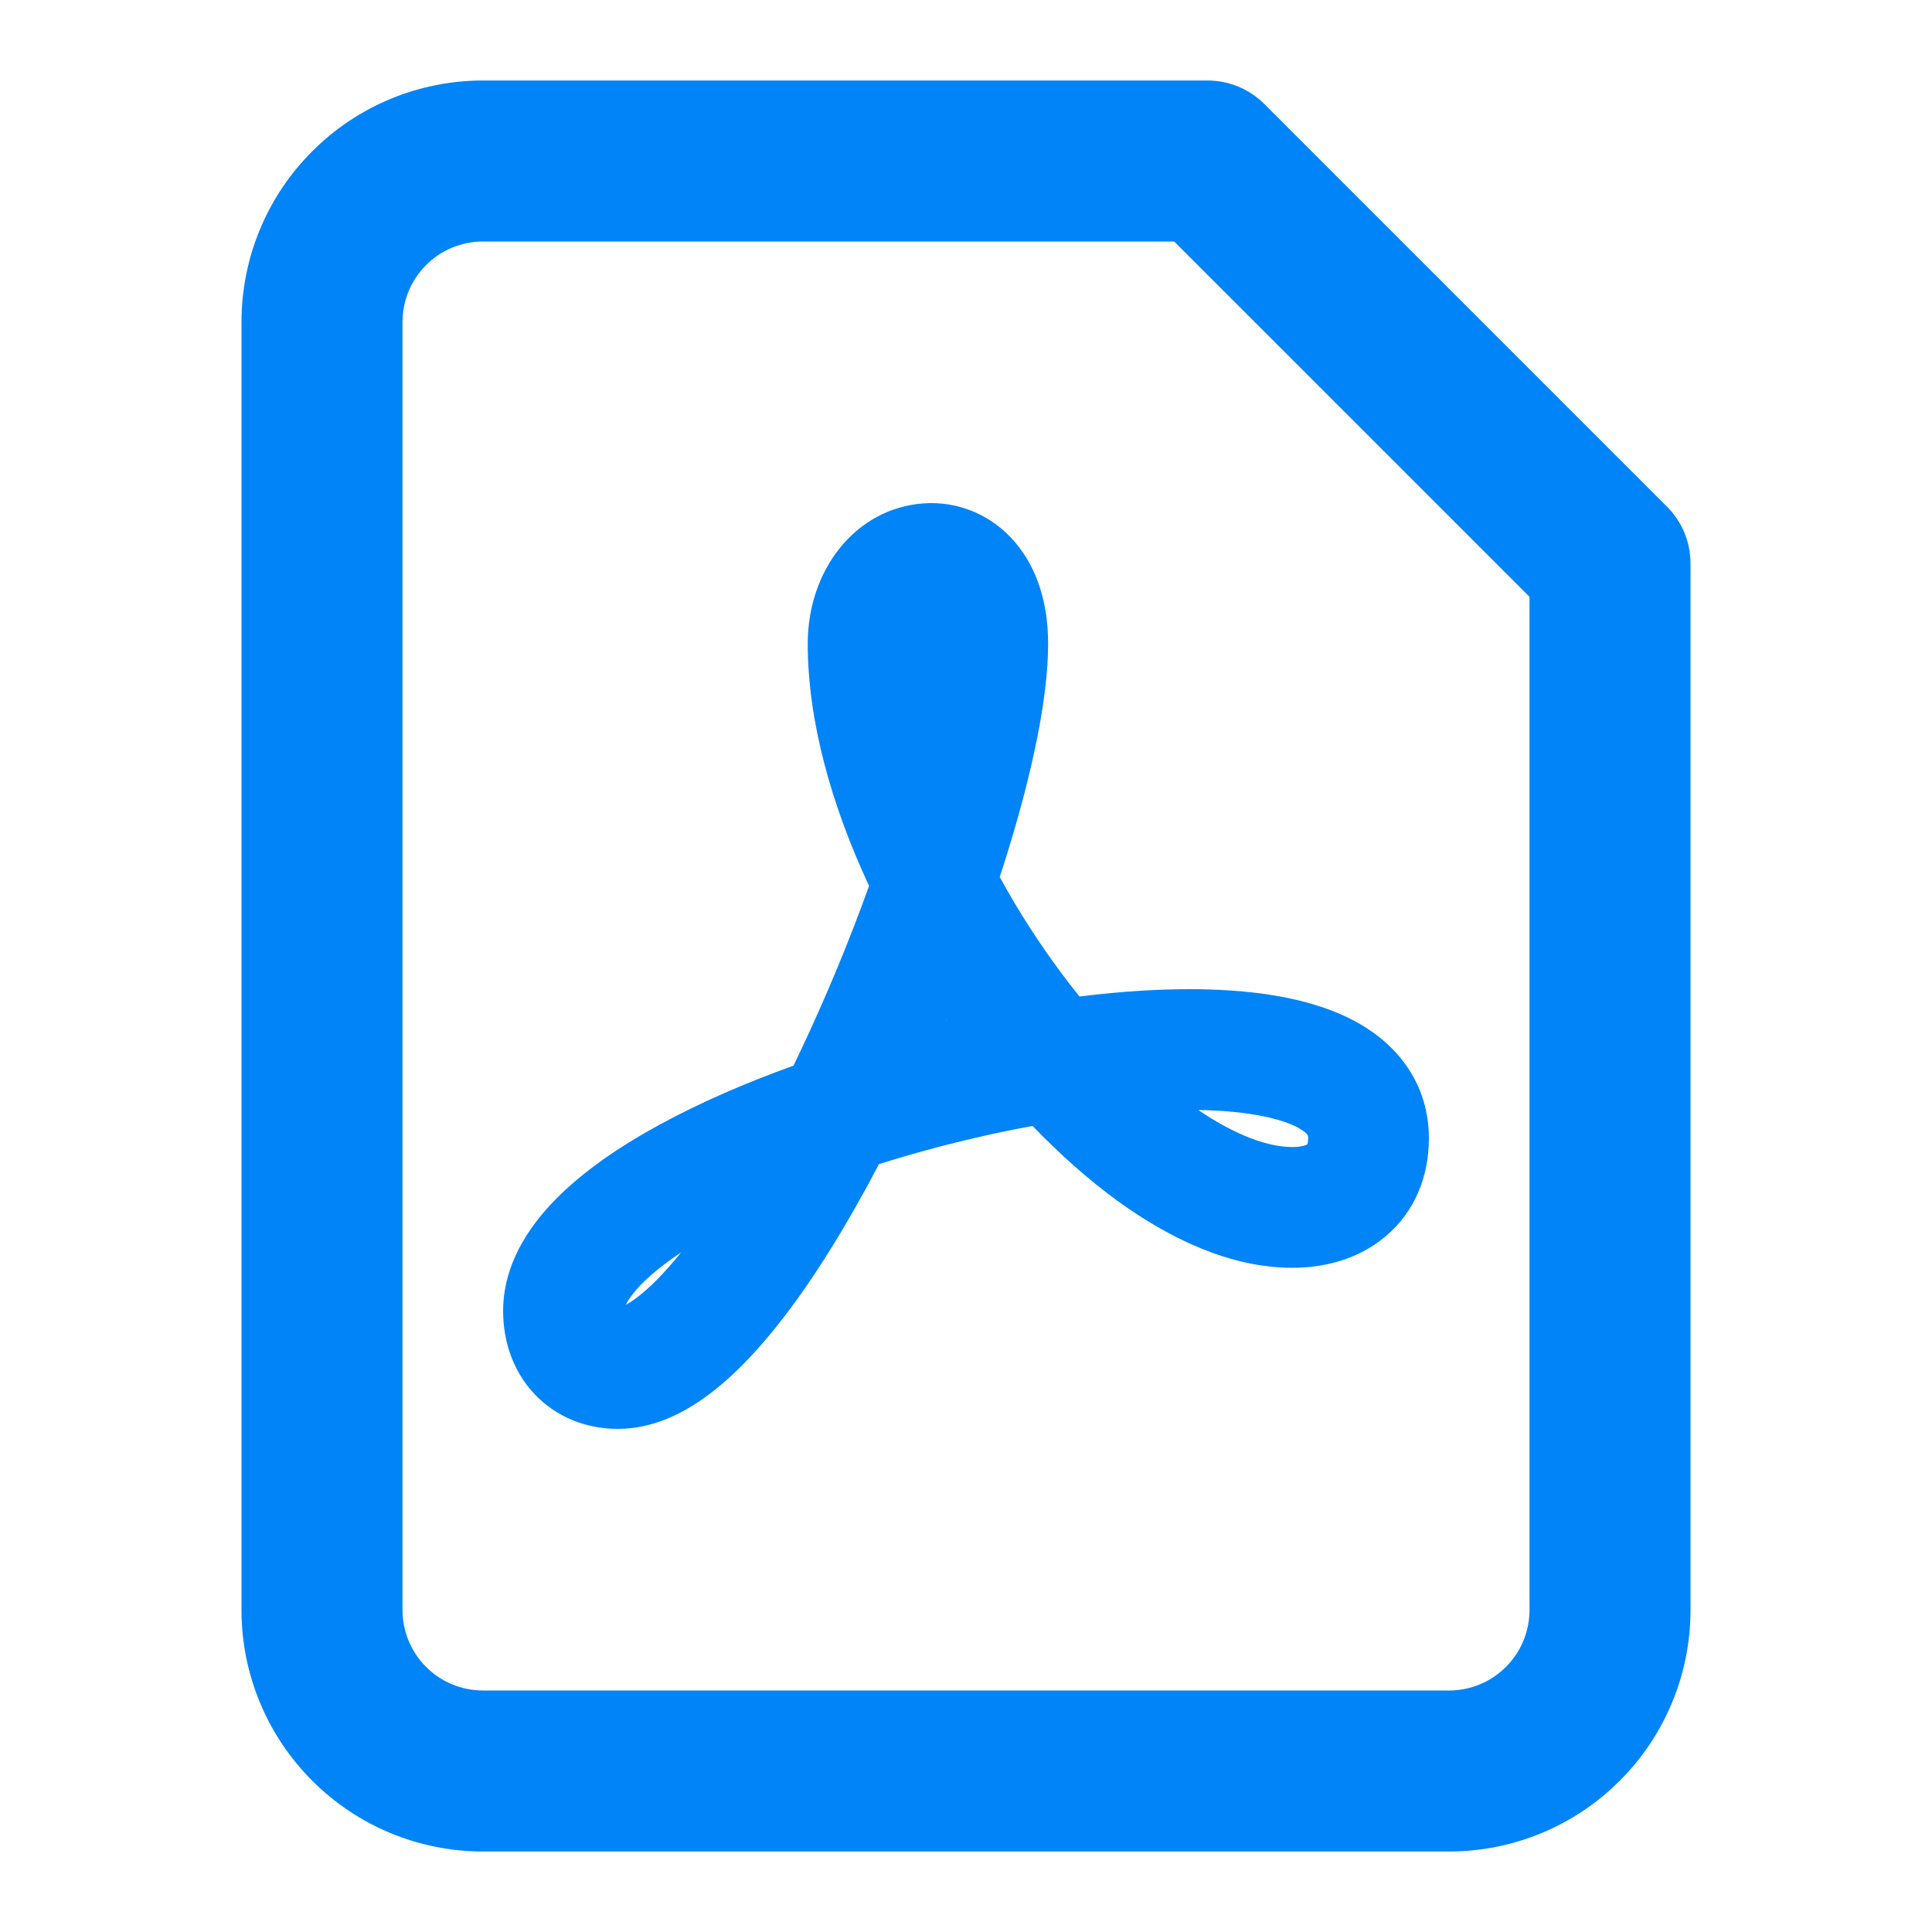
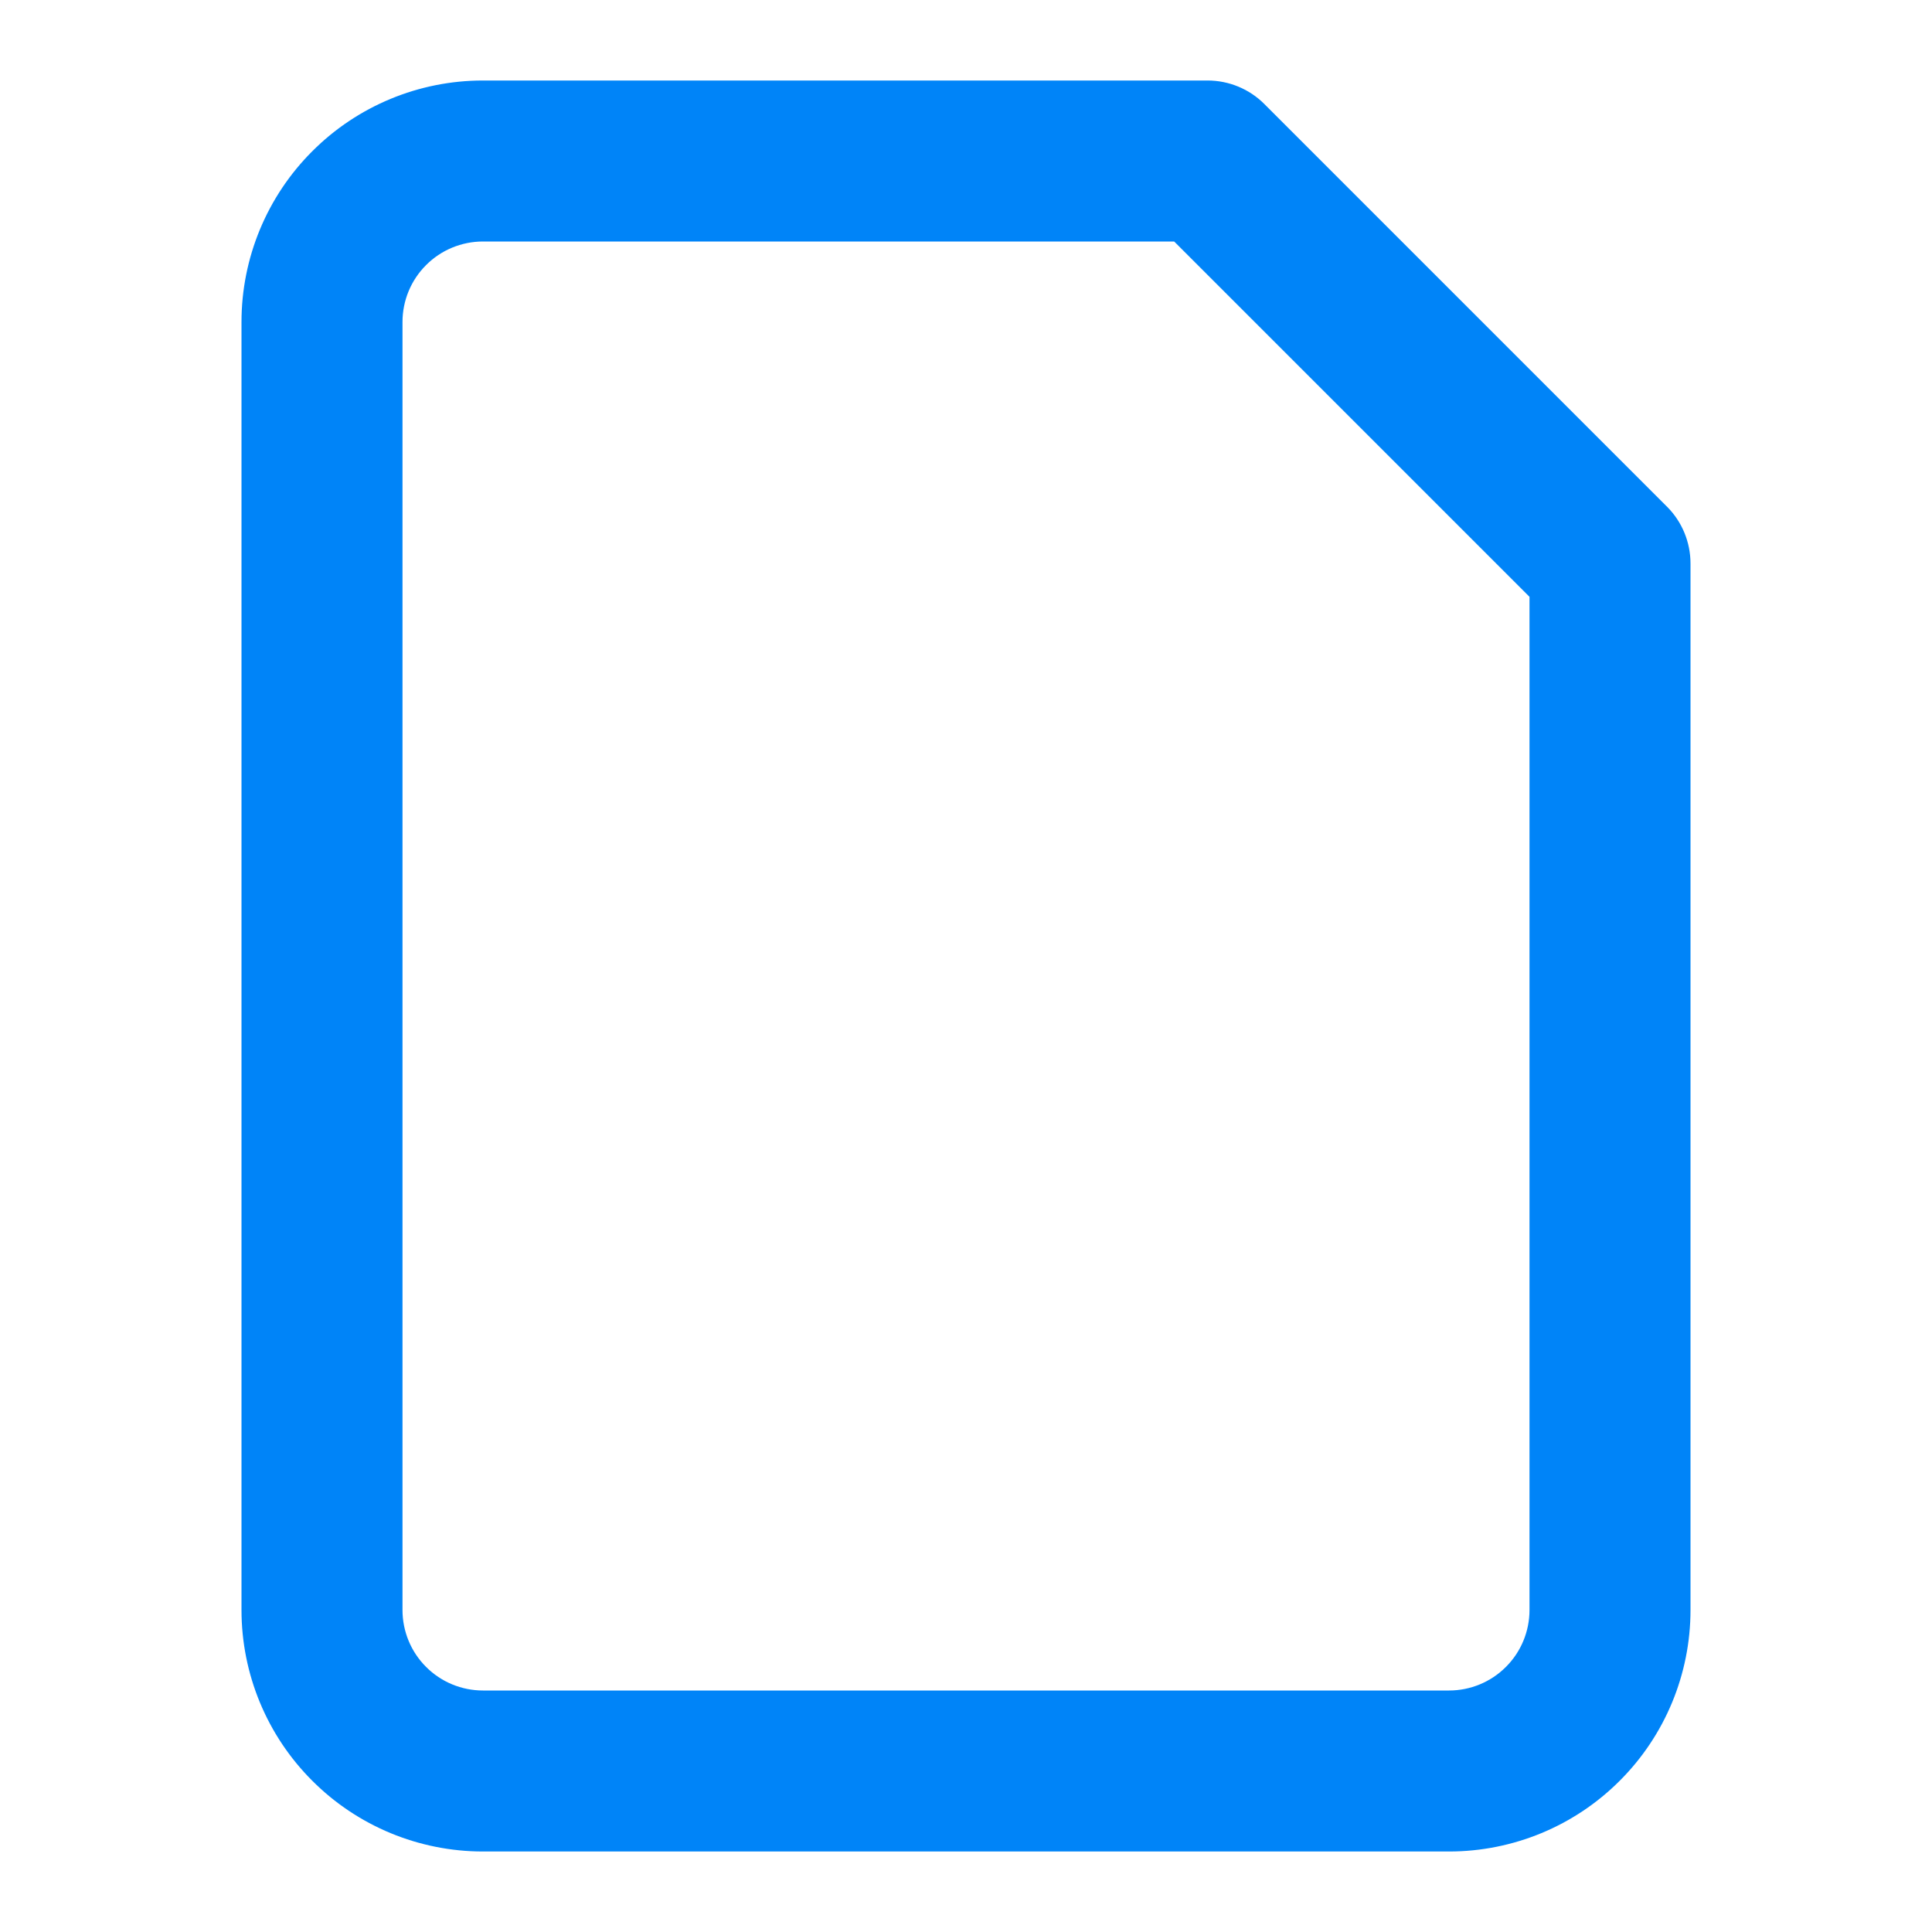
<svg xmlns="http://www.w3.org/2000/svg" width="24" height="24" viewBox="0 0 24 24" fill="none">
  <path fill-rule="evenodd" clip-rule="evenodd" d="M3.879 1.879C4.441 1.316 5.204 1 6 1H15C15.265 1 15.52 1.105 15.707 1.293L20.707 6.293C20.895 6.48 21 6.735 21 7V20C21 20.796 20.684 21.559 20.121 22.121C19.559 22.684 18.796 23 18 23H6C5.204 23 4.441 22.684 3.879 22.121C3.316 21.559 3 20.796 3 20V4C3 3.204 3.316 2.441 3.879 1.879ZM6 3C5.735 3 5.48 3.105 5.293 3.293C5.105 3.48 5 3.735 5 4V20C5 20.265 5.105 20.52 5.293 20.707C5.48 20.895 5.735 21 6 21H18C18.265 21 18.52 20.895 18.707 20.707C18.895 20.52 19 20.265 19 20V7.414L14.586 3H6Z" fill="#0084F8" />
-   <path fill-rule="evenodd" clip-rule="evenodd" d="M12.419 10.894C12.453 10.792 12.485 10.69 12.516 10.589C12.815 9.621 13.02 8.685 13.02 7.996C13.02 7.515 12.895 7.069 12.607 6.733C12.312 6.389 11.895 6.224 11.476 6.253C10.629 6.312 10.034 7.077 10.034 7.996C10.034 8.96 10.331 10.009 10.796 11.005C10.555 11.676 10.267 12.372 9.954 13.035C9.922 13.103 9.889 13.171 9.857 13.238C9.259 13.453 8.696 13.698 8.205 13.965C7.7 14.239 7.239 14.553 6.893 14.908C6.556 15.253 6.25 15.72 6.25 16.285C6.25 16.658 6.37 17.032 6.641 17.319C6.916 17.609 7.289 17.75 7.676 17.75C8.13 17.75 8.526 17.538 8.833 17.302C9.15 17.06 9.45 16.734 9.729 16.373C10.14 15.839 10.544 15.177 10.919 14.461C11.324 14.334 11.744 14.219 12.167 14.123C12.389 14.072 12.61 14.026 12.827 13.987C13.164 14.337 13.517 14.651 13.877 14.914C14.533 15.39 15.287 15.749 16.054 15.749C16.448 15.749 16.874 15.645 17.214 15.357C17.572 15.054 17.75 14.62 17.75 14.142C17.75 13.524 17.427 13.06 16.975 12.77C16.56 12.504 16.036 12.379 15.516 12.324C14.892 12.259 14.166 12.285 13.41 12.379C13.342 12.295 13.274 12.208 13.208 12.119C12.914 11.728 12.648 11.315 12.419 10.894ZM11.757 12.672C11.756 12.674 11.755 12.676 11.754 12.679C11.756 12.678 11.758 12.678 11.76 12.677C11.759 12.675 11.758 12.673 11.757 12.672ZM14.885 13.789C15.365 14.114 15.764 14.249 16.054 14.249C16.174 14.249 16.228 14.223 16.241 14.215C16.244 14.206 16.25 14.184 16.25 14.142C16.25 14.139 16.25 14.137 16.25 14.135C16.251 14.112 16.252 14.088 16.166 14.033C16.034 13.948 15.777 13.86 15.359 13.816C15.212 13.8 15.053 13.791 14.885 13.789ZM8.461 15.558C8.253 15.697 8.088 15.83 7.966 15.955C7.855 16.07 7.801 16.154 7.775 16.209C7.812 16.188 7.861 16.158 7.922 16.111C8.076 15.993 8.258 15.81 8.461 15.558Z" fill="#0084F8" />
</svg>